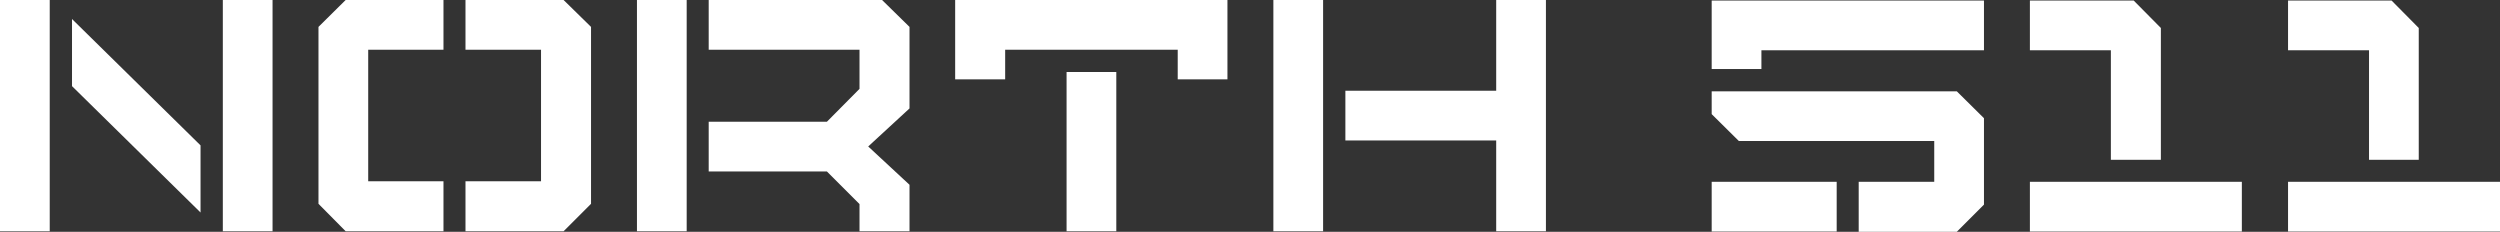
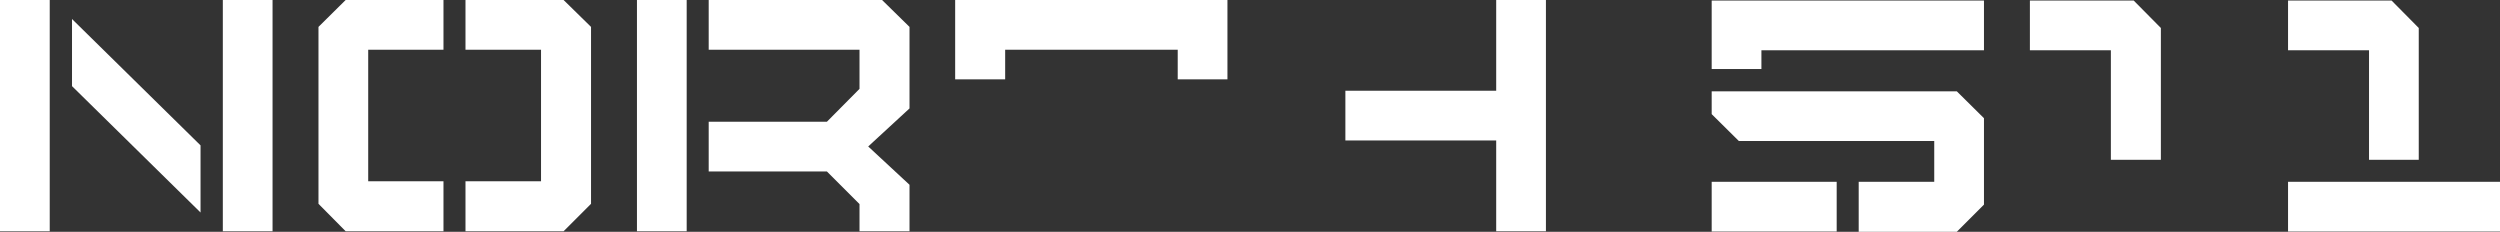
<svg xmlns="http://www.w3.org/2000/svg" viewBox="0 0 92 8.53" data-name="Layer 1" id="Layer_1">
  <rect x="0" y="0" width="92" height="8.53" fill="#333333" stroke="none" />
  <defs>
    <style>
      .cls-1 {
        fill: #fff;
      }
    </style>
  </defs>
  <polygon points="2.65 3.17 7.38 7.82 7.38 5.35 2.65 .7 2.65 3.17" class="cls-1" />
  <rect height="8.51" width="1.83" x="8.2" class="cls-1" />
  <rect height="8.51" width="1.83" class="cls-1" />
  <polygon points="17.13 0 17.13 1.83 19.91 1.83 19.91 6.67 17.13 6.67 17.13 8.51 20.74 8.51 21.75 7.5 21.75 .99 20.74 0 17.13 0" class="cls-1" />
  <polygon points="16.32 8.51 16.32 6.67 13.55 6.67 13.55 1.83 16.32 1.83 16.32 0 12.72 0 11.72 .99 11.72 7.5 12.72 8.51 16.32 8.51" class="cls-1" />
  <polygon points="26.08 0 26.08 1.83 31.63 1.83 31.63 3.27 30.43 4.48 26.08 4.48 26.08 6.31 30.43 6.31 31.63 7.51 31.63 8.51 33.47 8.51 33.47 6.8 31.95 5.39 33.47 3.99 33.47 .99 32.46 0 26.08 0" class="cls-1" />
  <rect height="8.51" width="1.83" x="23.44" class="cls-1" />
  <polygon points="43.34 2.92 45.17 2.92 45.17 0 35.15 0 35.15 2.92 36.99 2.92 36.99 1.83 43.34 1.83 43.34 2.92" class="cls-1" />
-   <rect height="5.86" width="1.83" y="2.65" x="39.25" class="cls-1" />
-   <rect height="8.51" width="1.83" x="46.86" class="cls-1" />
  <polygon points="55.06 8.51 56.89 8.51 56.89 0 55.06 0 55.06 3.34 49.51 3.34 49.51 5.17 55.06 5.17 55.06 8.51" class="cls-1" />
  <polygon points="62.99 3.36 62.99 4.2 63.99 5.19 71.18 5.19 71.18 6.69 68.4 6.69 68.4 8.53 72.01 8.53 73.01 7.53 73.01 4.35 72.01 3.36 62.99 3.36" class="cls-1" />
  <polygon points="73.01 .02 62.99 .02 62.99 2.54 64.82 2.54 64.82 1.85 73.01 1.85 73.01 .02" class="cls-1" />
  <rect height="1.83" width="4.6" y="6.69" x="62.99" class="cls-1" />
-   <rect height="1.83" width="7.8" y="6.69" x="74.7" class="cls-1" />
  <polygon points="77.68 5.88 79.52 5.88 79.52 1.03 78.52 .02 74.7 .02 74.7 1.85 77.68 1.85 77.68 5.88" class="cls-1" />
  <rect height="1.83" width="7.8" y="6.69" x="84.2" class="cls-1" />
  <polygon points="87.18 5.88 89.01 5.88 89.01 1.03 88.01 .02 84.2 .02 84.2 1.85 87.18 1.85 87.18 5.88" class="cls-1" />
</svg>